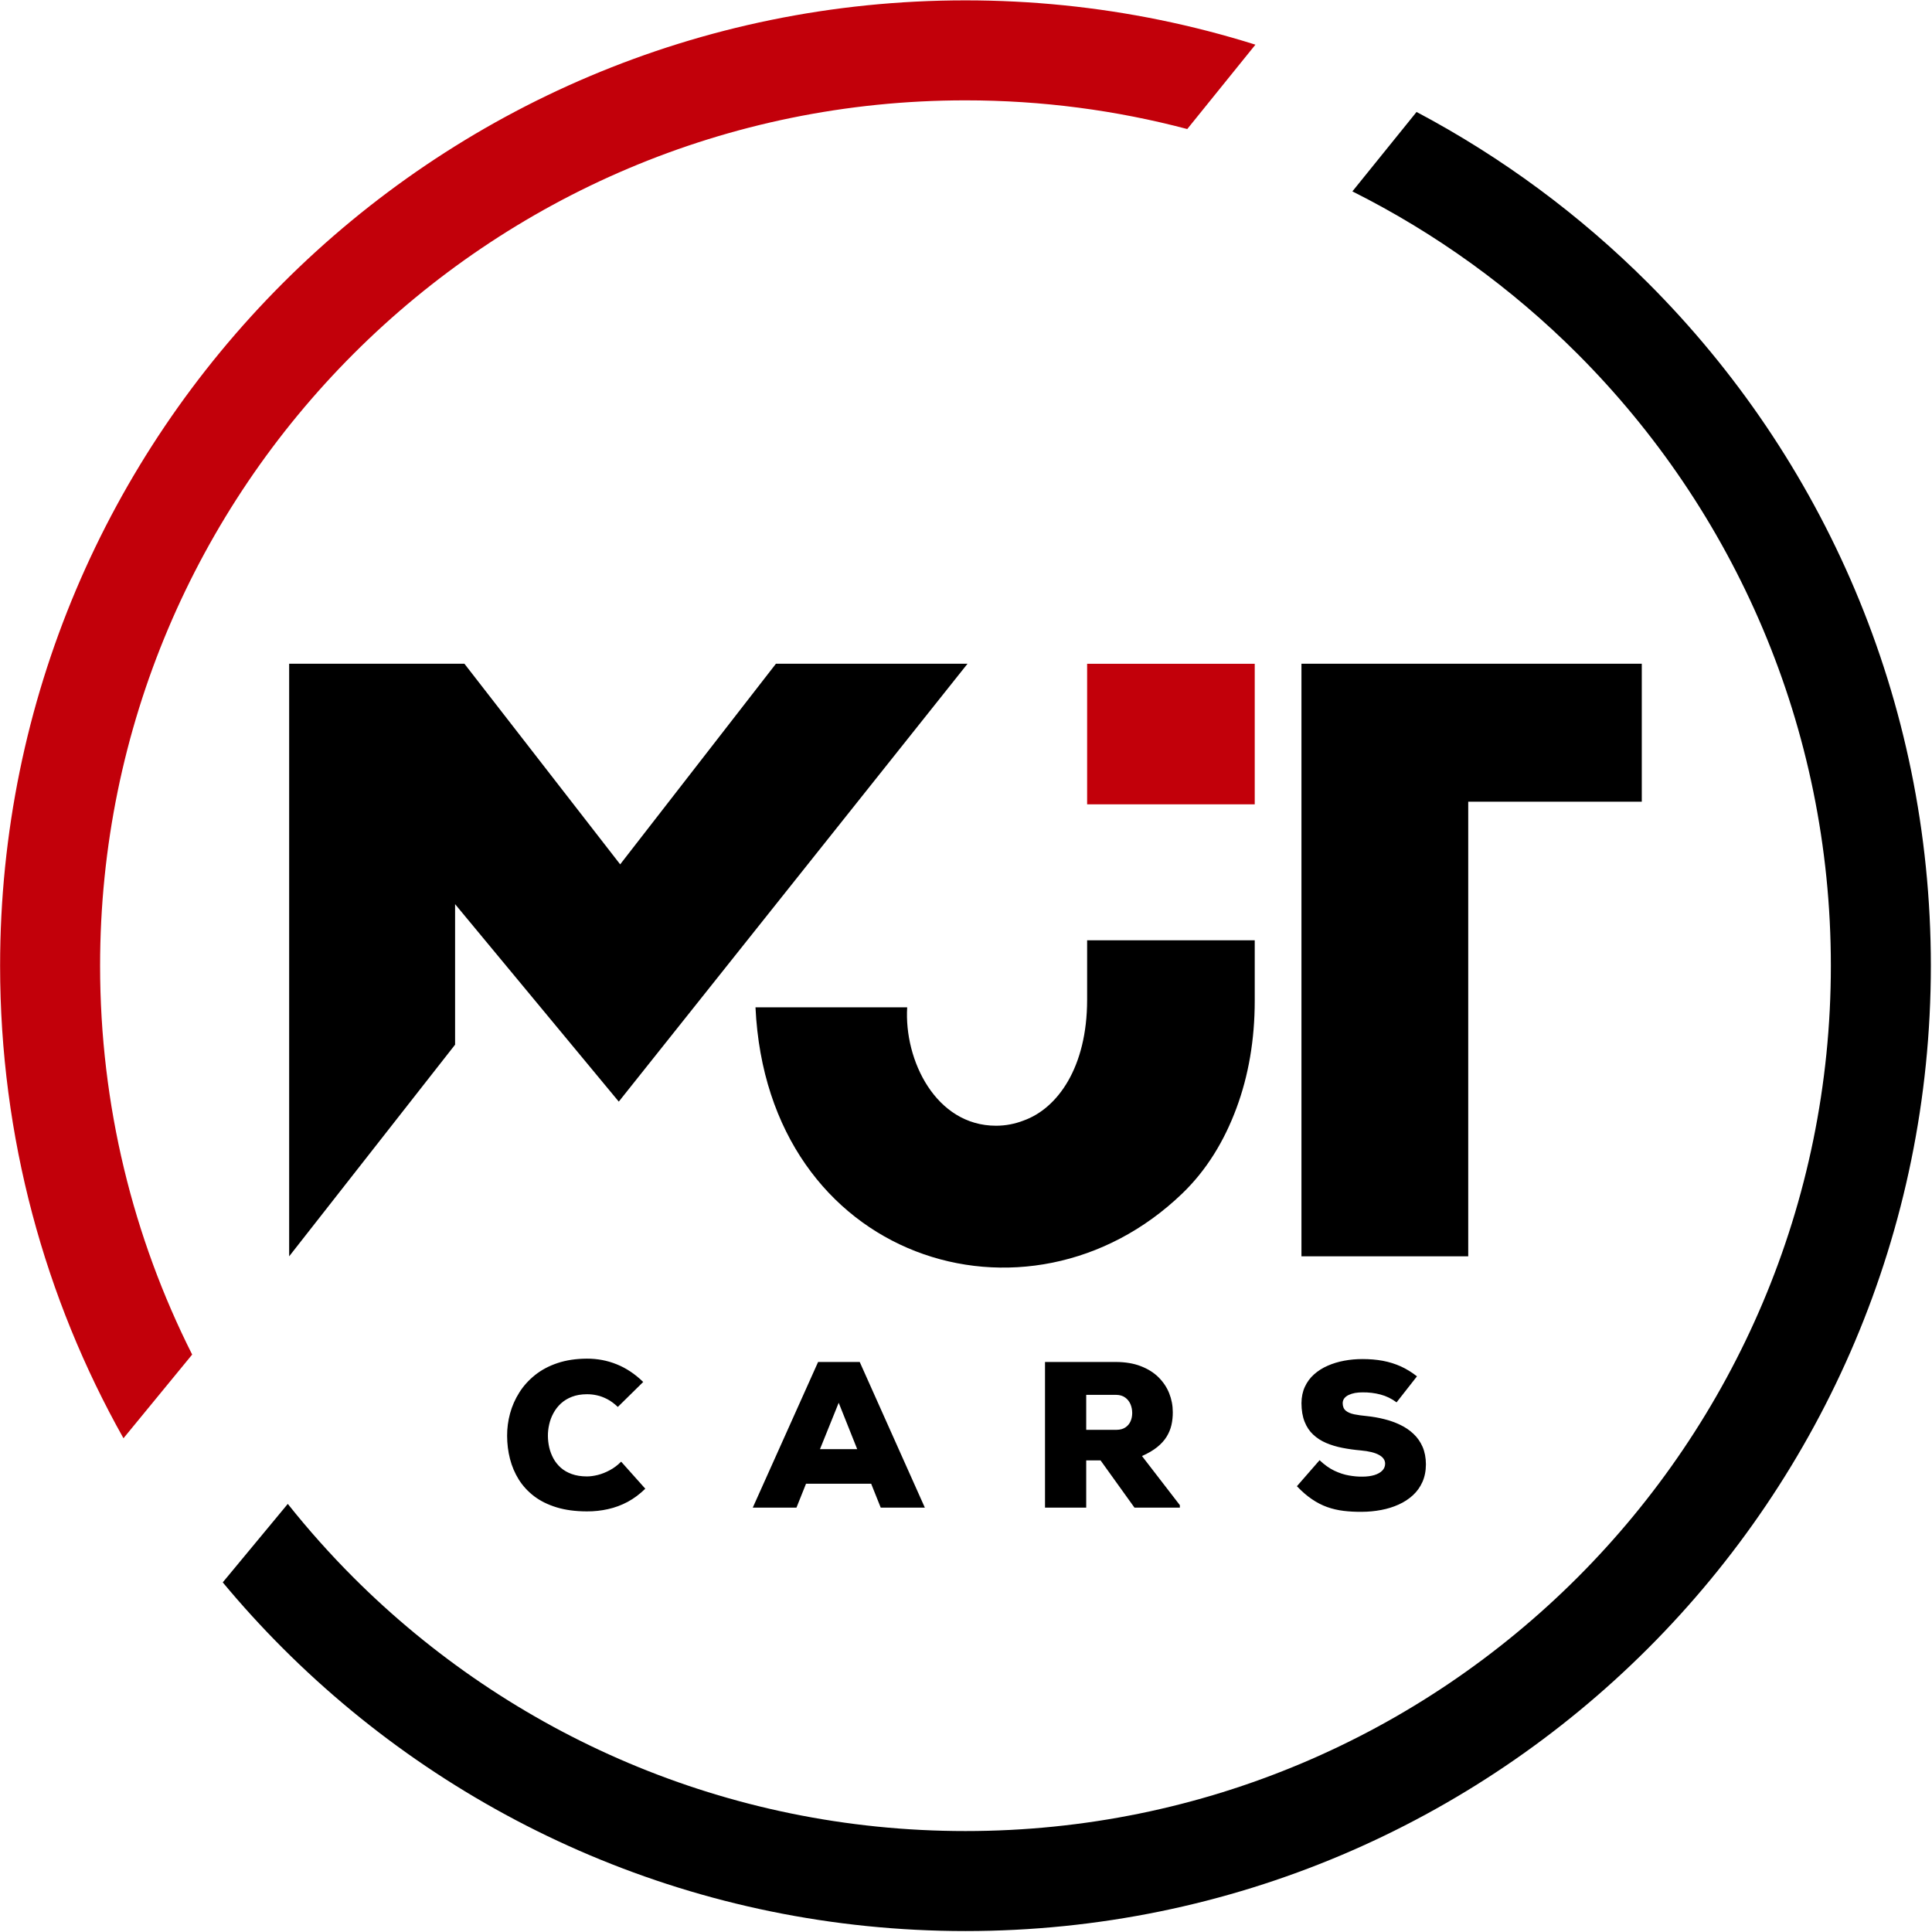
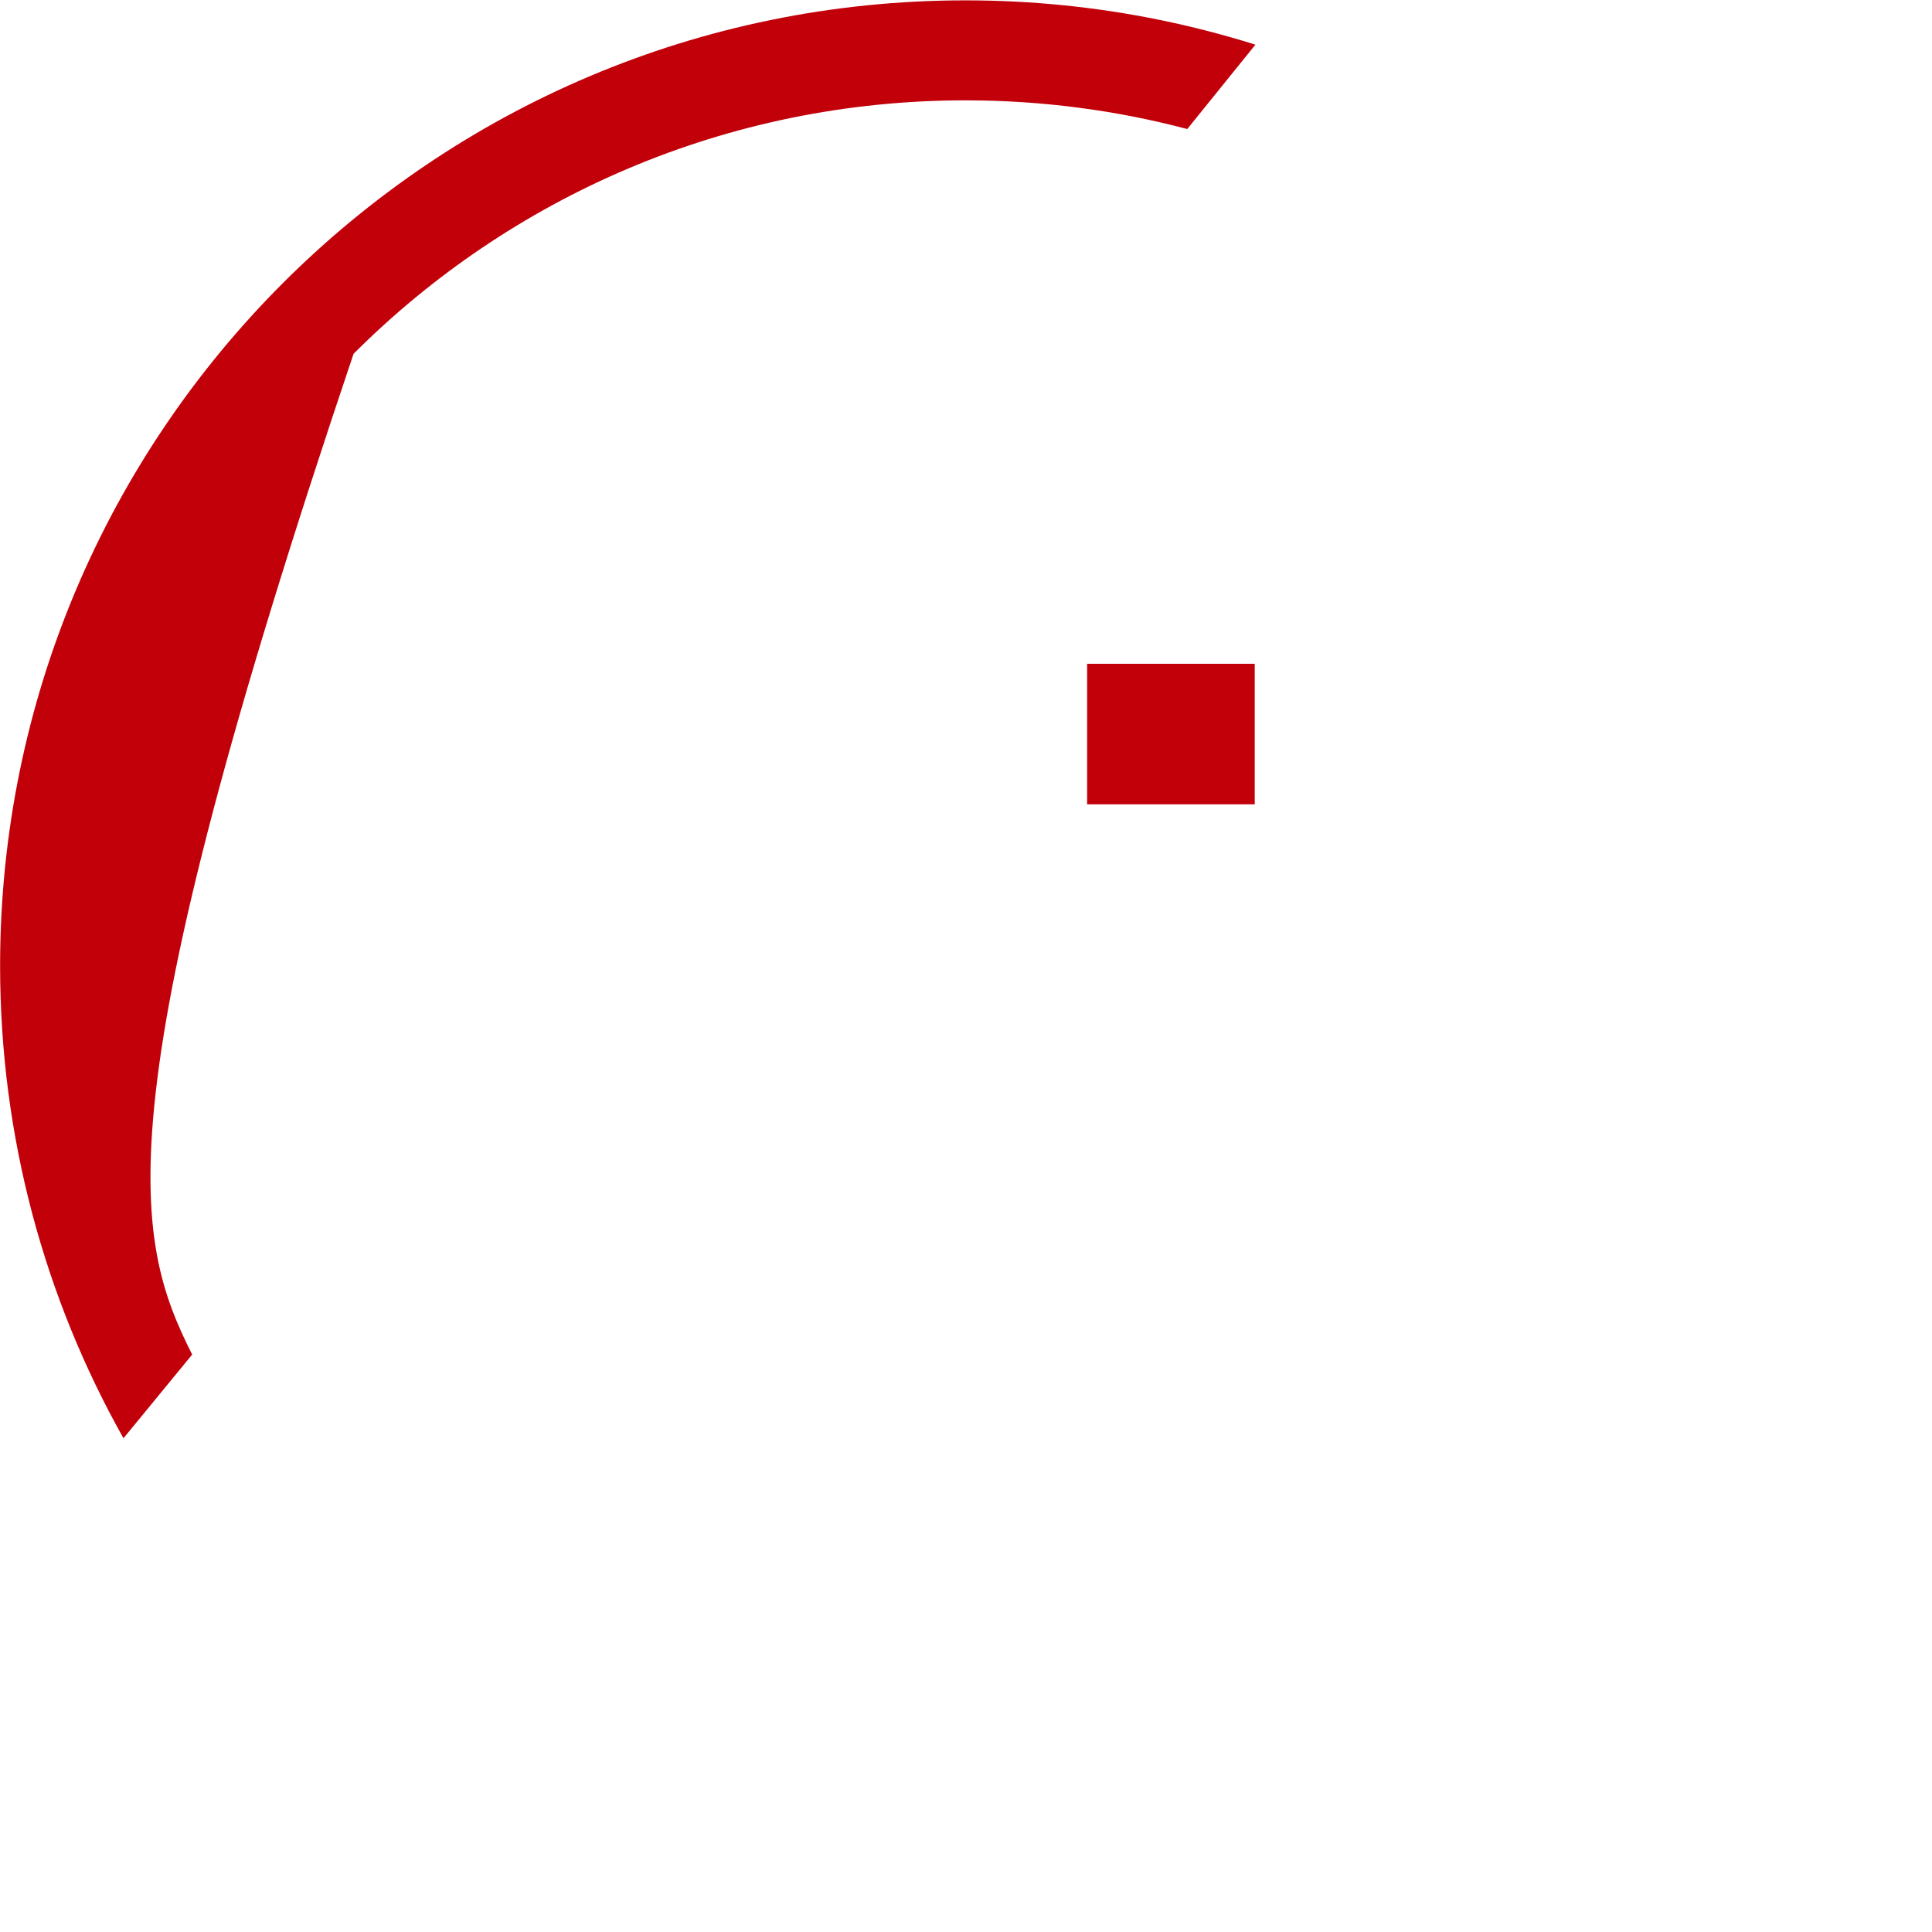
<svg xmlns="http://www.w3.org/2000/svg" width="100%" height="100%" viewBox="0 0 1101 1101" version="1.1" xml:space="preserve" style="fill-rule:evenodd;clip-rule:evenodd;stroke-linejoin:round;stroke-miterlimit:2;">
  <g transform="matrix(4.167,0,0,4.167,-724.559,-2150.14)">
-     <path d="M213.239,721.664C216.045,725.193 219.047,728.558 222.232,731.743C243.646,753.158 273.235,766.406 305.918,766.406C338.599,766.406 368.188,753.158 389.605,731.743C411.019,710.327 424.267,680.738 424.267,648.057C424.267,615.374 411.019,585.785 389.605,564.37C380.652,555.418 370.268,547.894 358.831,542.167L367.607,531.304C379.318,537.505 389.985,545.415 399.273,554.702C423.162,578.592 437.942,611.6 437.942,648.057C437.942,684.514 423.162,717.52 399.273,741.411C375.381,765.301 342.375,780.081 305.918,780.081C269.461,780.081 236.453,765.301 212.564,741.411C209.688,738.535 206.945,735.526 204.344,732.396L213.239,721.664ZM258.828,715.888C258.349,716.372 257.828,716.761 257.277,717.055C256.722,717.354 256.172,717.572 255.627,717.709C255.086,717.842 254.583,717.908 254.133,717.908C253.35,717.904 252.662,717.794 252.074,717.581C251.486,717.372 250.983,717.078 250.57,716.713C250.158,716.343 249.821,715.921 249.565,715.451C249.309,714.977 249.119,714.479 248.996,713.957C248.877,713.431 248.816,712.909 248.811,712.387C248.806,711.865 248.863,711.334 248.987,710.798C249.105,710.262 249.299,709.745 249.565,709.257C249.83,708.763 250.172,708.322 250.589,707.933C251.012,707.544 251.514,707.236 252.103,707.013C252.686,706.786 253.364,706.671 254.133,706.667C254.579,706.662 255.039,706.709 255.508,706.814C255.982,706.914 256.457,707.094 256.94,707.345C257.42,707.596 257.899,707.953 258.373,708.403L261.845,704.988C260.721,703.897 259.511,703.09 258.221,702.574C256.936,702.052 255.57,701.796 254.133,701.8C252.639,701.81 251.301,702.009 250.12,702.408C248.944,702.801 247.924,703.347 247.056,704.039C246.188,704.737 245.467,705.529 244.902,706.43C244.333,707.326 243.911,708.28 243.636,709.295C243.361,710.305 243.228,711.325 243.232,712.359C243.237,713.445 243.365,714.498 243.626,715.508C243.887,716.524 244.285,717.462 244.826,718.33C245.372,719.198 246.069,719.958 246.923,720.612C247.777,721.262 248.801,721.769 249.997,722.135C251.192,722.5 252.568,722.685 254.133,722.689C255.138,722.694 256.111,722.59 257.045,722.377C257.984,722.168 258.876,721.836 259.73,721.38C260.579,720.92 261.38,720.323 262.13,719.587L258.828,715.888ZM294.329,722.177L300.363,722.177L291.455,702.256L285.763,702.256L276.827,722.177L282.803,722.177L284.112,718.904L293.02,718.904L294.329,722.177ZM291.113,714.18L286.019,714.18L288.58,707.834L291.113,714.18ZM335.237,721.836L330.058,715.119C330.892,714.749 331.585,714.342 332.135,713.9C332.681,713.459 333.112,712.985 333.425,712.477C333.734,711.975 333.956,711.439 334.085,710.879C334.213,710.315 334.274,709.726 334.269,709.114C334.269,708.208 334.104,707.35 333.776,706.529C333.449,705.709 332.96,704.983 332.31,704.338C331.661,703.698 330.855,703.195 329.887,702.825C328.924,702.45 327.804,702.265 326.528,702.256L316.795,702.256L316.795,722.177L322.43,722.177L322.43,715.717L324.394,715.717L329.033,722.177L335.237,722.177L335.237,721.836ZM326.528,706.752C327.022,706.757 327.43,706.88 327.757,707.117C328.08,707.35 328.321,707.654 328.483,708.028C328.639,708.403 328.72,708.801 328.72,709.228C328.72,709.631 328.649,710.011 328.497,710.357C328.345,710.703 328.113,710.988 327.795,711.201C327.482,711.415 327.079,711.529 326.585,711.534L322.43,711.534L322.43,706.752L326.528,706.752ZM367.664,704.219C366.957,703.66 366.217,703.209 365.449,702.858C364.676,702.512 363.86,702.256 362.997,702.094C362.129,701.933 361.199,701.857 360.208,701.857C359.359,701.857 358.533,701.929 357.722,702.08C356.916,702.227 356.157,702.46 355.455,702.768C354.748,703.076 354.127,703.47 353.591,703.949C353.055,704.423 352.638,704.992 352.334,705.647C352.03,706.302 351.874,707.047 351.869,707.891C351.874,708.877 352.016,709.722 352.296,710.423C352.576,711.13 352.965,711.719 353.472,712.188C353.975,712.662 354.568,713.042 355.246,713.331C355.925,713.621 356.665,713.843 357.466,714C358.268,714.157 359.107,714.275 359.98,714.351C361.076,714.451 361.906,714.654 362.466,714.963C363.03,715.271 363.31,715.674 363.31,716.172C363.305,716.542 363.172,716.86 362.911,717.121C362.646,717.387 362.28,717.586 361.816,717.728C361.346,717.866 360.801,717.937 360.179,717.937C359.615,717.946 359.008,717.889 358.358,717.776C357.708,717.666 357.039,717.443 356.356,717.121C355.673,716.794 355.005,716.314 354.345,715.688L351.243,719.246C351.931,719.967 352.614,720.56 353.297,721.02C353.975,721.485 354.672,721.84 355.389,722.097C356.1,722.348 356.85,722.523 357.632,722.618C358.42,722.713 359.259,722.756 360.151,722.747C361.052,722.742 361.925,722.656 362.774,722.495C363.628,722.334 364.42,722.087 365.155,721.755C365.895,721.423 366.54,721.001 367.1,720.489C367.66,719.977 368.096,719.369 368.409,718.667C368.722,717.965 368.883,717.164 368.888,716.258C368.883,715.342 368.726,714.541 368.428,713.853C368.124,713.165 367.712,712.572 367.18,712.079C366.654,711.581 366.047,711.173 365.359,710.846C364.671,710.514 363.94,710.258 363.167,710.068C362.39,709.873 361.602,709.736 360.805,709.655C360.146,709.593 359.572,709.513 359.079,709.413C358.585,709.309 358.197,709.143 357.921,708.911C357.646,708.678 357.509,708.337 357.504,707.891C357.509,707.625 357.585,707.402 357.736,707.212C357.884,707.027 358.087,706.876 358.344,706.757C358.6,706.639 358.889,706.548 359.207,706.491C359.529,706.439 359.862,706.411 360.208,706.411C361.076,706.401 361.901,706.501 362.679,706.709C363.462,706.914 364.192,707.269 364.875,707.777L367.664,704.219ZM351.866,687.808L374.674,687.808L374.674,625.634L398.41,625.634L398.41,606.762L351.866,606.762L351.866,687.808ZM277.2,653.749C278.82,688.42 314.485,699.556 335.598,679.182C338.916,675.98 341.31,672.023 342.968,667.565C344.628,663.108 345.477,658.187 345.477,652.843L345.477,644.588L322.554,644.588L322.554,652.727C322.554,661.957 318.515,667.584 313.856,669.24C312.678,669.697 311.411,669.946 310.094,669.946C301.862,669.946 297.505,660.985 297.946,653.749L277.2,653.749ZM306.201,606.762L279.999,606.762L258.695,634.201L237.391,606.762L213.425,606.762L213.425,687.808L236.118,658.861L236.118,639.644L258.505,666.65L306.201,606.762Z" style="fill-rule:nonzero;" />
-   </g>
+     </g>
  <g transform="matrix(4.167,0,0,4.167,-724.559,-2494.6)">
-     <path d="M305.918,598.705C315.008,598.705 323.882,599.625 332.455,601.374C336.91,602.284 341.289,603.418 345.571,604.765L336.249,616.304C326.568,613.744 316.404,612.38 305.918,612.38C273.235,612.38 243.646,625.626 222.232,647.042C200.816,668.457 187.569,698.046 187.569,730.729C187.569,749.853 192.106,767.917 200.161,783.904L190.766,795.351C180.023,776.25 173.894,754.204 173.894,730.729C173.894,694.273 188.673,661.264 212.564,637.374C236.453,613.483 269.463,598.705 305.918,598.705ZM345.477,708.653L345.477,689.434L322.554,689.434L322.554,708.653L345.477,708.653Z" style="fill:rgb(194,0,10);fill-rule:nonzero;" />
+     <path d="M305.918,598.705C315.008,598.705 323.882,599.625 332.455,601.374C336.91,602.284 341.289,603.418 345.571,604.765L336.249,616.304C326.568,613.744 316.404,612.38 305.918,612.38C273.235,612.38 243.646,625.626 222.232,647.042C187.569,749.853 192.106,767.917 200.161,783.904L190.766,795.351C180.023,776.25 173.894,754.204 173.894,730.729C173.894,694.273 188.673,661.264 212.564,637.374C236.453,613.483 269.463,598.705 305.918,598.705ZM345.477,708.653L345.477,689.434L322.554,689.434L322.554,708.653L345.477,708.653Z" style="fill:rgb(194,0,10);fill-rule:nonzero;" />
  </g>
</svg>